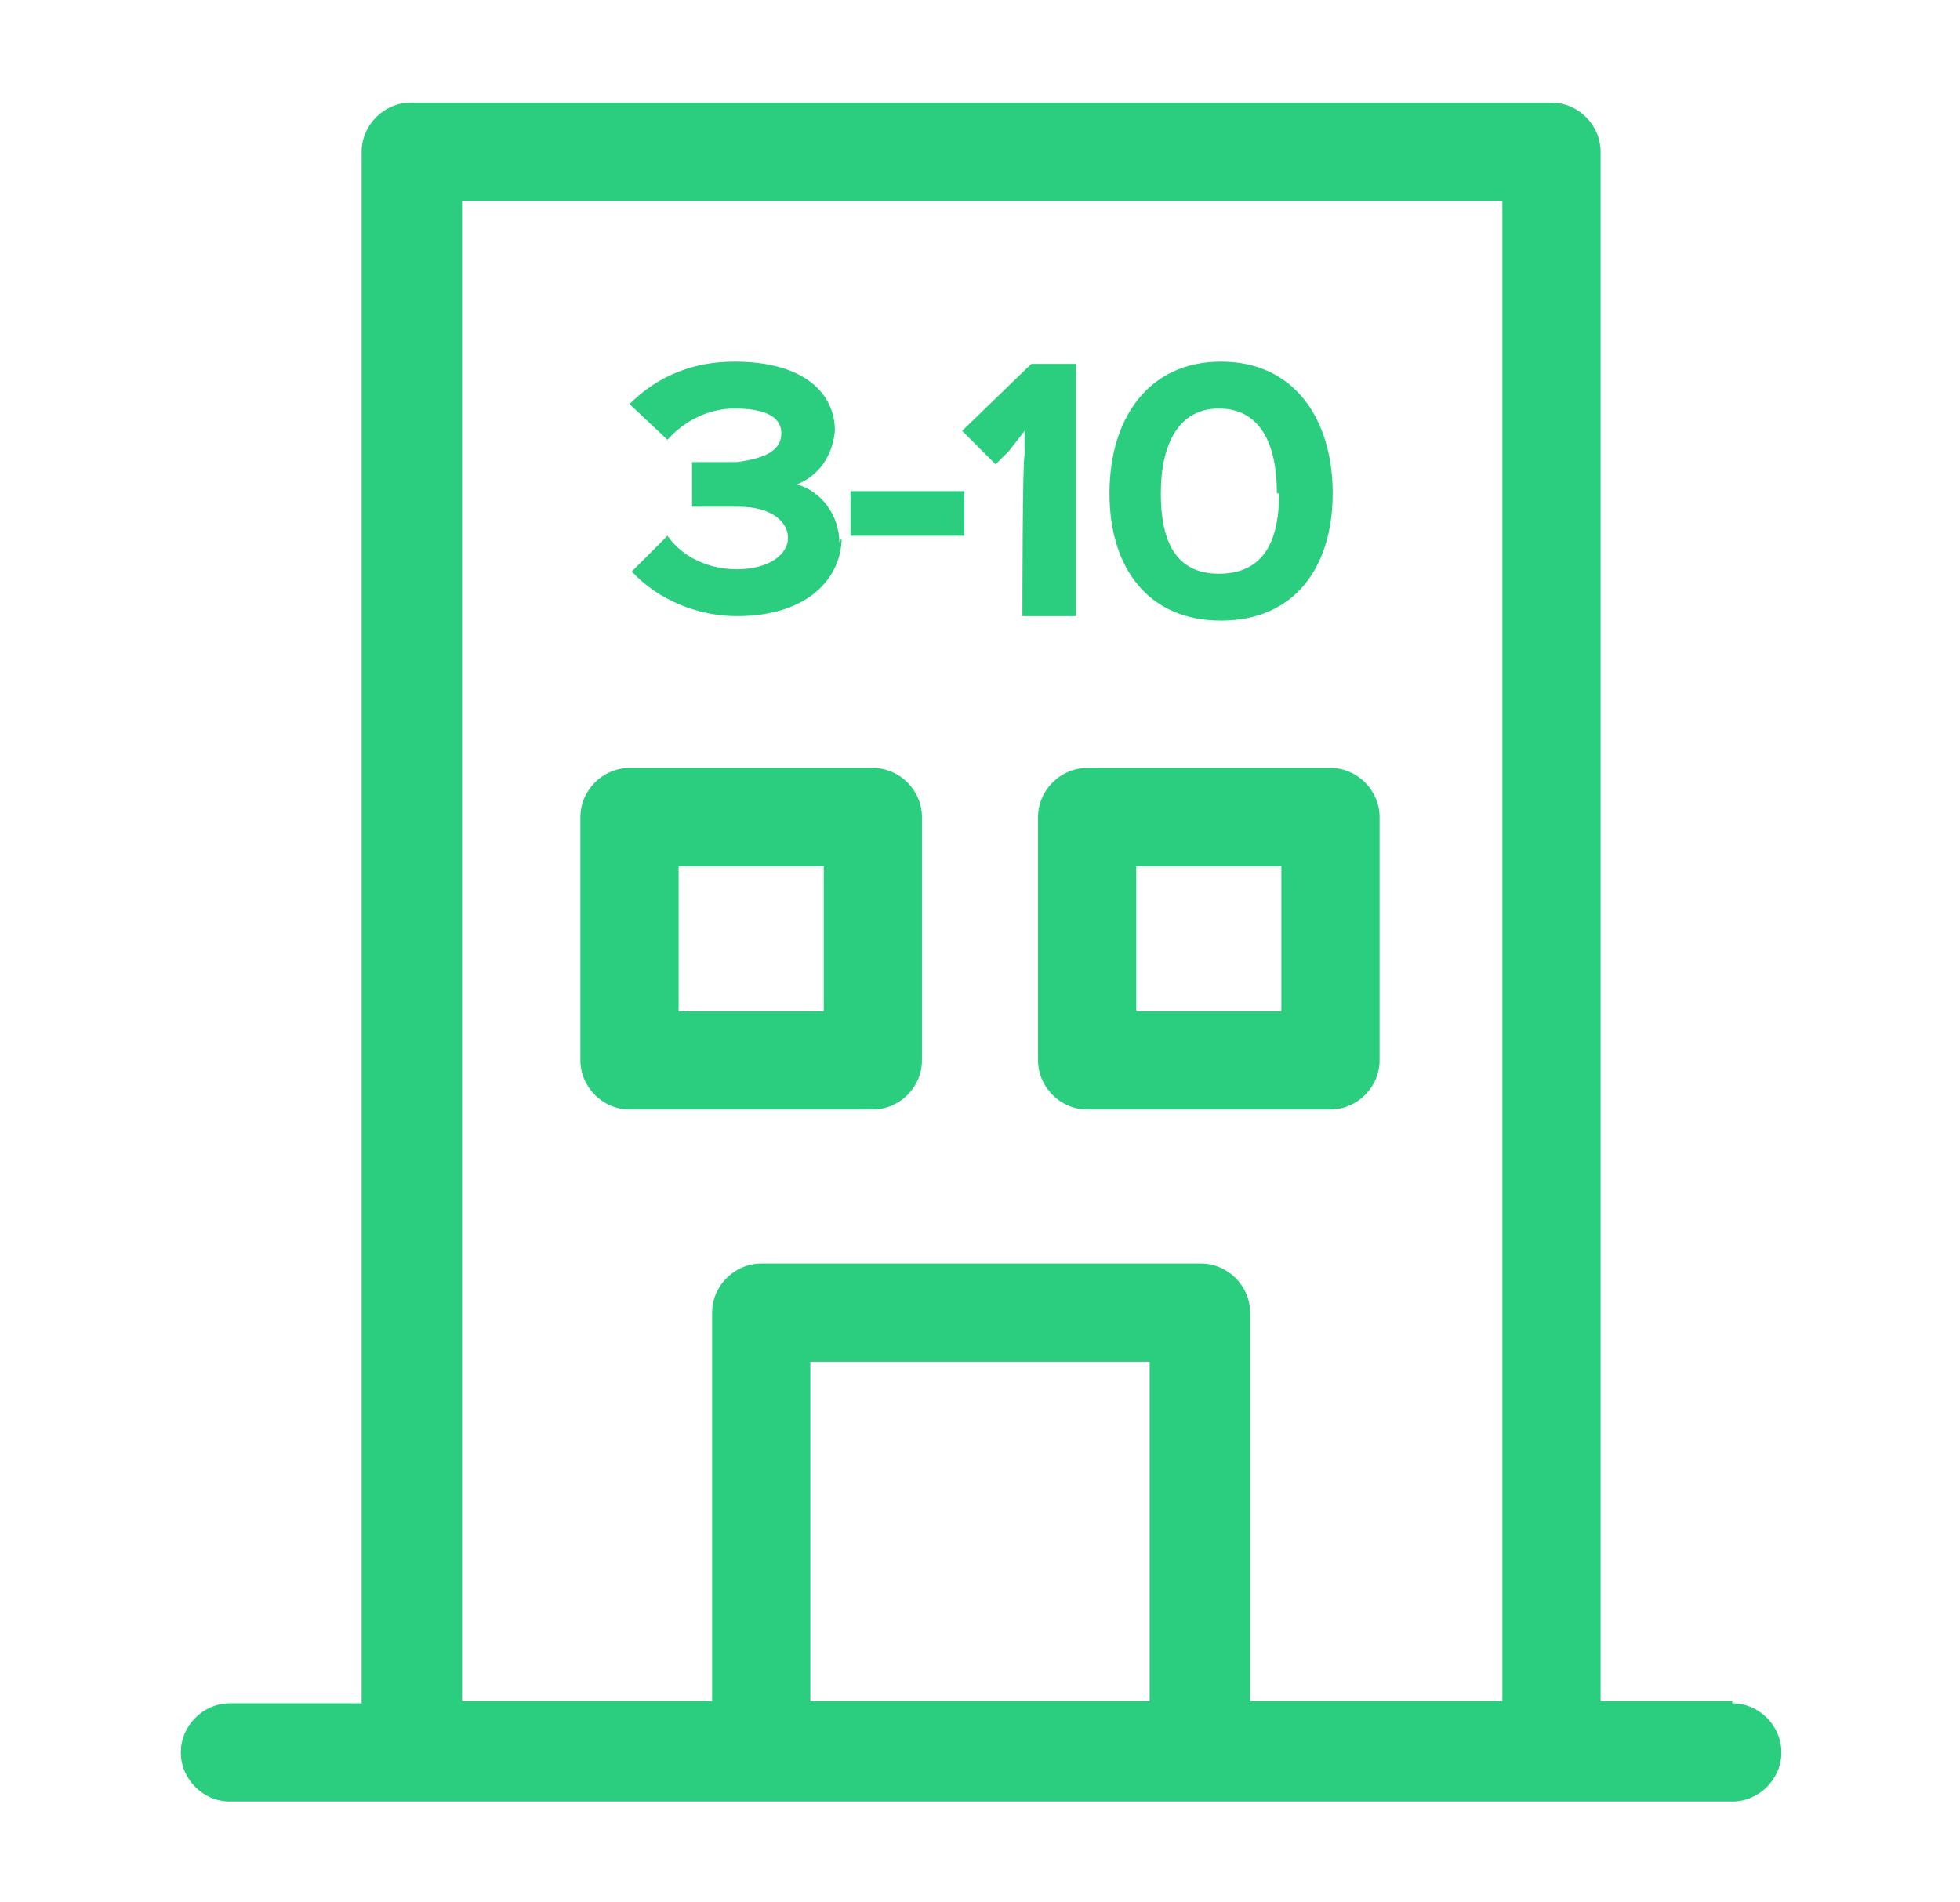
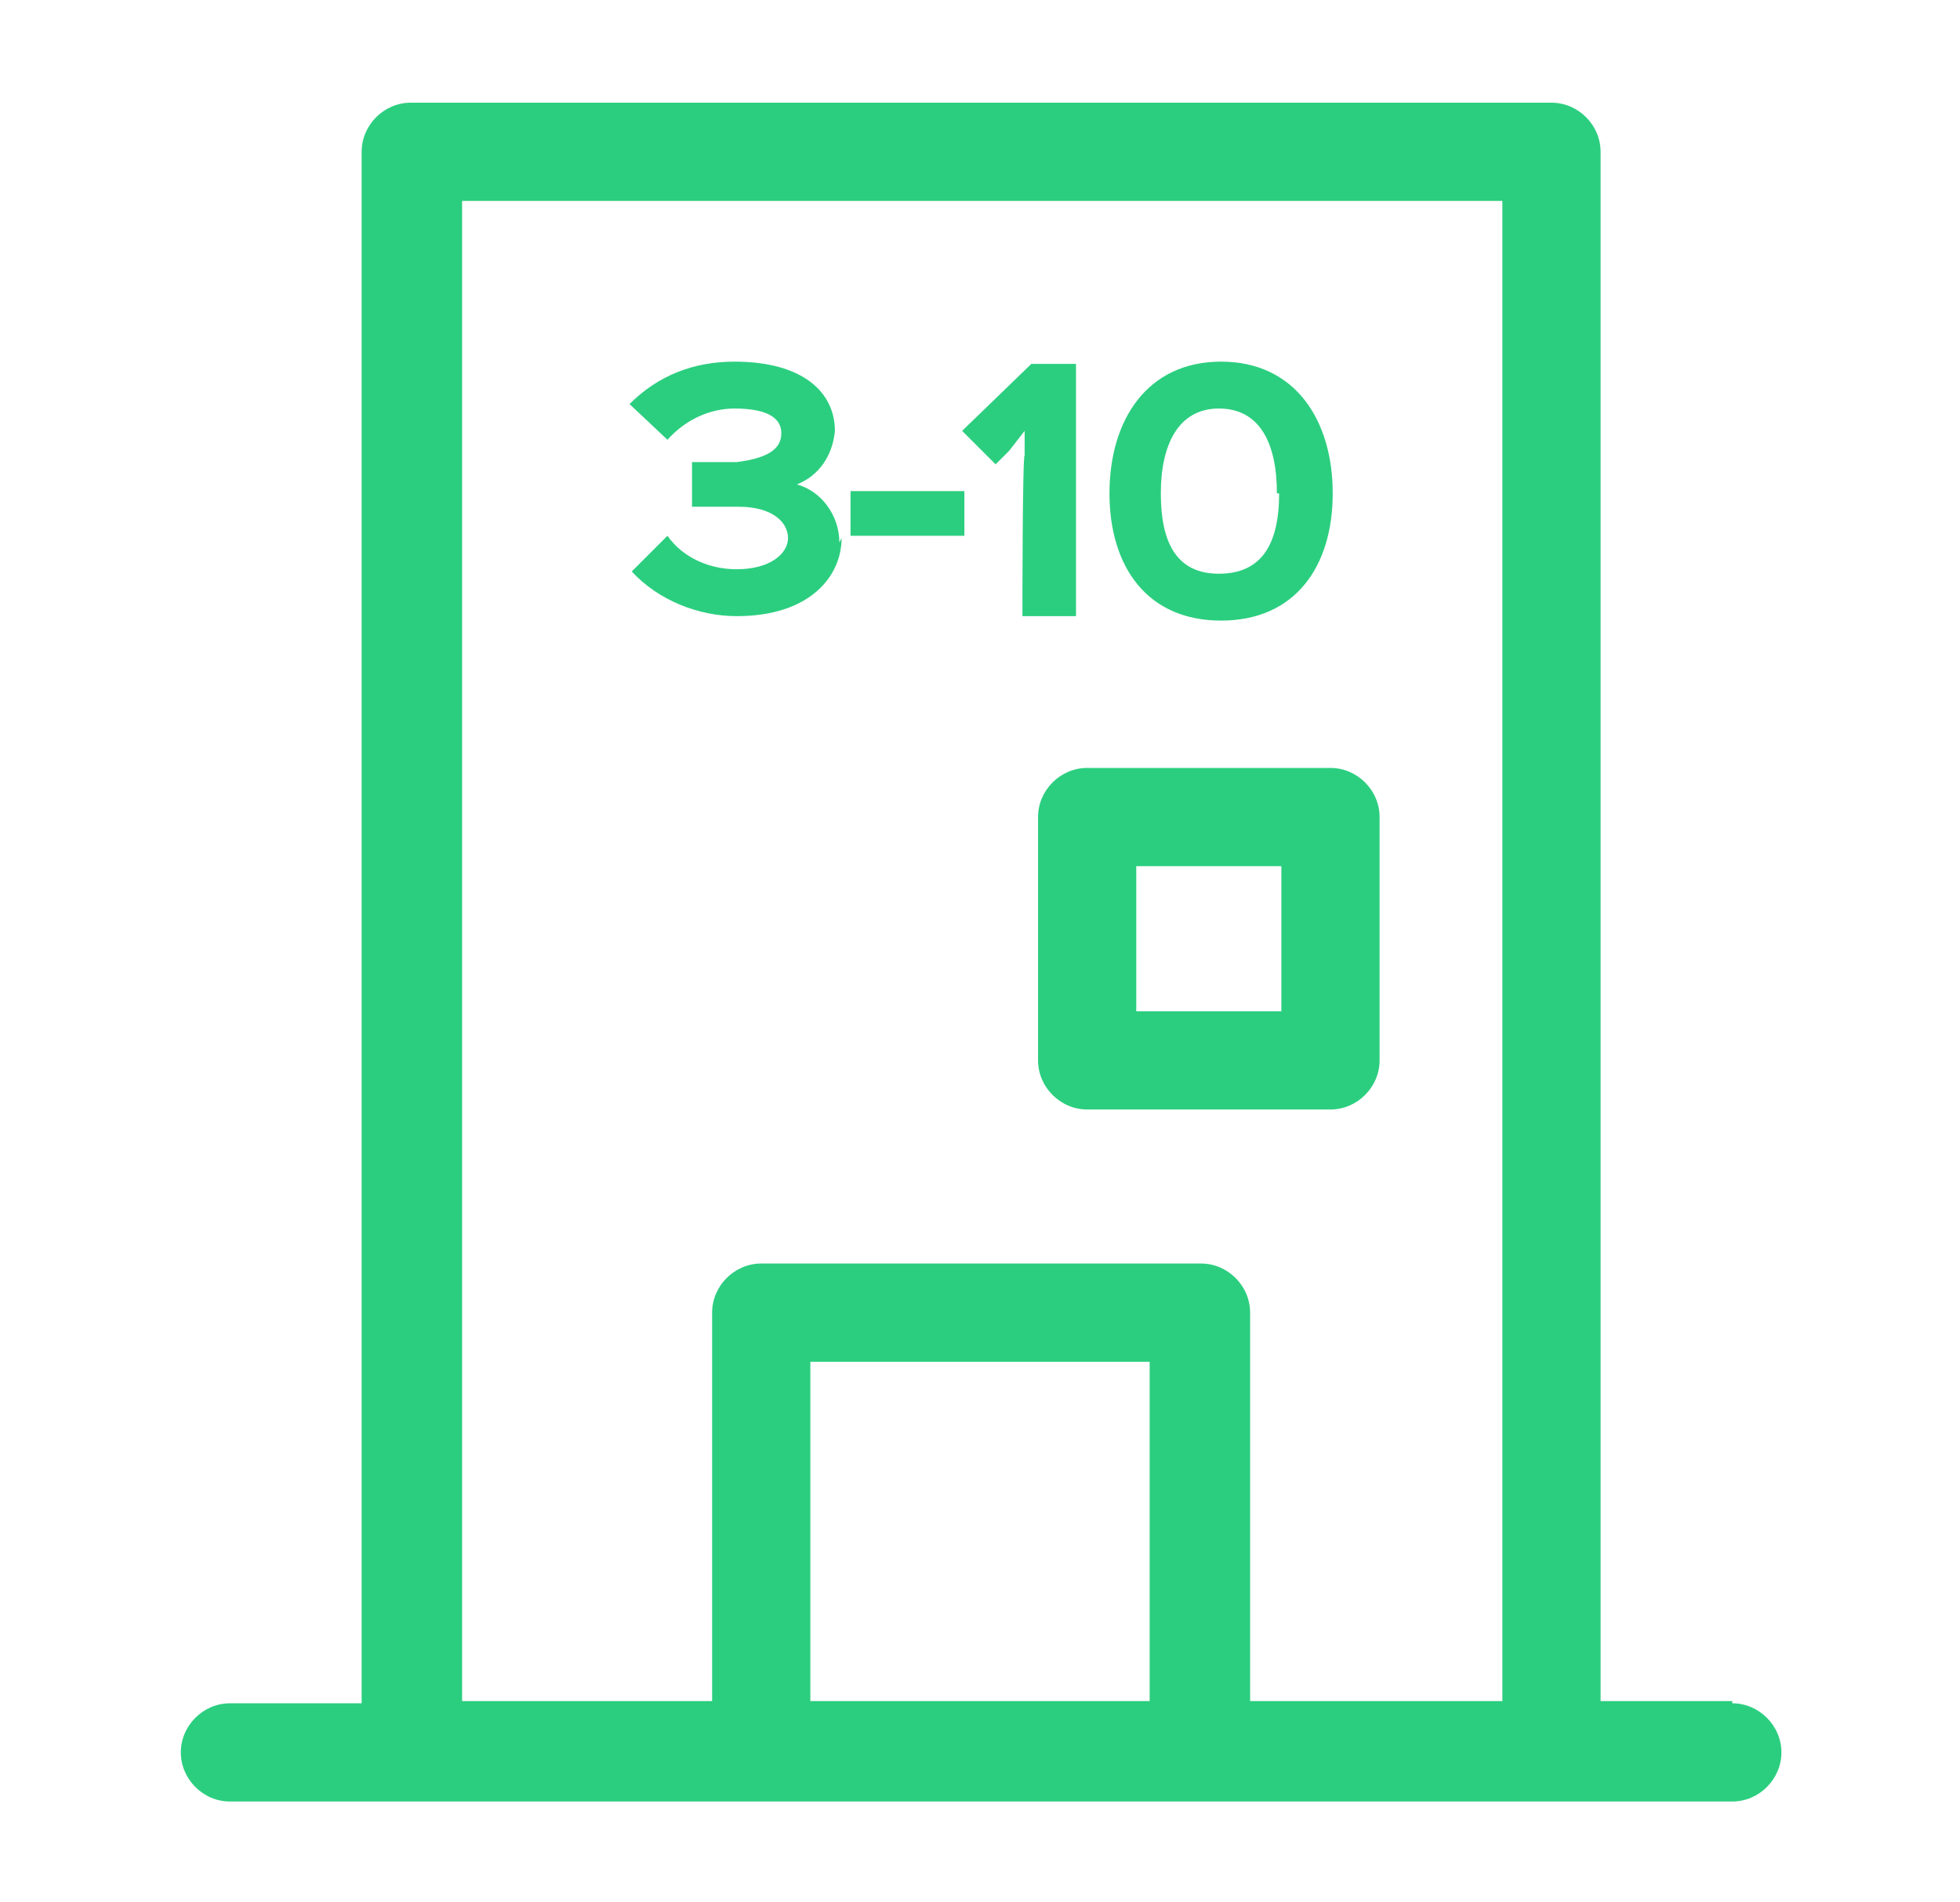
<svg xmlns="http://www.w3.org/2000/svg" id="Calque_1" data-name="Calque 1" version="1.1" viewBox="0 0 87.8 85.2">
  <defs>
    <style>
      .cls-1 {
        fill: #2bce7f;
        stroke-width: 0px;
      }
    </style>
  </defs>
  <g id="Groupe_2970" data-name="Groupe 2970">
    <g id="building">
      <path id="Tracé_276" data-name="Tracé 276" class="cls-1" d="M77.6,76.2h-5.9V6.8c0-1.2-1-2.2-2.2-2.2h0s-51.1,0-51.1,0c-1.2,0-2.2,1-2.2,2.2v69.5h-5.9c-1.2,0-2.2,1-2.2,2.2,0,1.2,1,2.2,2.2,2.2h67.3c1.2,0,2.2-1,2.2-2.2,0-1.2-1-2.2-2.2-2.2h0ZM36.3,76.2v-15.2h15.2v15.2h-15.2ZM56,76.2v-17.4c0-1.2-1-2.2-2.2-2.2h-19.7c-1.2,0-2.2,1-2.2,2.2v17.4h-11.2V9h46.6v67.2h-11.2Z" />
-       <path id="Tracé_277" data-name="Tracé 277" class="cls-1" d="M39.1,34.4h-10.9c-1.2,0-2.2,1-2.2,2.2h0v10.9c0,1.2,1,2.2,2.2,2.2h10.9c1.2,0,2.2-1,2.2-2.2h0v-10.9c0-1.2-1-2.2-2.2-2.2h0ZM36.9,45.3h-6.5v-6.5h6.5v6.5Z" />
      <path id="Tracé_278" data-name="Tracé 278" class="cls-1" d="M59.6,34.4h-10.9c-1.2,0-2.2,1-2.2,2.2v10.9c0,1.2,1,2.2,2.2,2.2h10.9c1.2,0,2.2-1,2.2-2.2v-10.9c0-1.2-1-2.2-2.2-2.2ZM57.4,45.3h-6.5v-6.5h6.5v6.5Z" />
    </g>
-     <path id="Conseils" class="cls-1" d="M37.6,24.3c0-1.2-.8-2.3-1.9-2.6h0c1-.4,1.6-1.3,1.7-2.4,0-1.7-1.4-3.1-4.5-3.1-1.8,0-3.4.6-4.7,1.9l1.7,1.6c.8-.9,1.9-1.4,3-1.4,1.6,0,2.1.5,2.1,1.1s-.4,1.1-2,1.3c-.4,0-2,0-2,0v2s1.6,0,2.1,0c1.5,0,2.2.7,2.2,1.4s-.8,1.4-2.3,1.4c-1.2,0-2.4-.5-3.1-1.5l-1.6,1.6c1.2,1.3,3,2,4.7,2,3.3,0,4.7-1.8,4.7-3.5ZM43.2,22h-5.1v2h5.1v-2ZM48.2,16.3h-2l-3.1,3,1.5,1.5.6-.6.7-.9h0v1.1c-.1,0-.1,7.2-.1,7.2h2.4v-11.3ZM57.3,22.1c0,2.3-.8,3.6-2.7,3.6s-2.6-1.4-2.6-3.6.8-3.8,2.6-3.8,2.6,1.5,2.6,3.8ZM59.7,22.1c0-3.3-1.7-5.9-5-5.9s-5,2.6-5,5.9,1.7,5.7,5,5.7,5-2.4,5-5.7Z" />
+     <path id="Conseils" class="cls-1" d="M37.6,24.3c0-1.2-.8-2.3-1.9-2.6h0c1-.4,1.6-1.3,1.7-2.4,0-1.7-1.4-3.1-4.5-3.1-1.8,0-3.4.6-4.7,1.9l1.7,1.6c.8-.9,1.9-1.4,3-1.4,1.6,0,2.1.5,2.1,1.1s-.4,1.1-2,1.3c-.4,0-2,0-2,0v2s1.6,0,2.1,0c1.5,0,2.2.7,2.2,1.4s-.8,1.4-2.3,1.4c-1.2,0-2.4-.5-3.1-1.5l-1.6,1.6c1.2,1.3,3,2,4.7,2,3.3,0,4.7-1.8,4.7-3.5ZM43.2,22h-5.1v2h5.1v-2M48.2,16.3h-2l-3.1,3,1.5,1.5.6-.6.7-.9h0v1.1c-.1,0-.1,7.2-.1,7.2h2.4v-11.3ZM57.3,22.1c0,2.3-.8,3.6-2.7,3.6s-2.6-1.4-2.6-3.6.8-3.8,2.6-3.8,2.6,1.5,2.6,3.8ZM59.7,22.1c0-3.3-1.7-5.9-5-5.9s-5,2.6-5,5.9,1.7,5.7,5,5.7,5-2.4,5-5.7Z" />
  </g>
</svg>